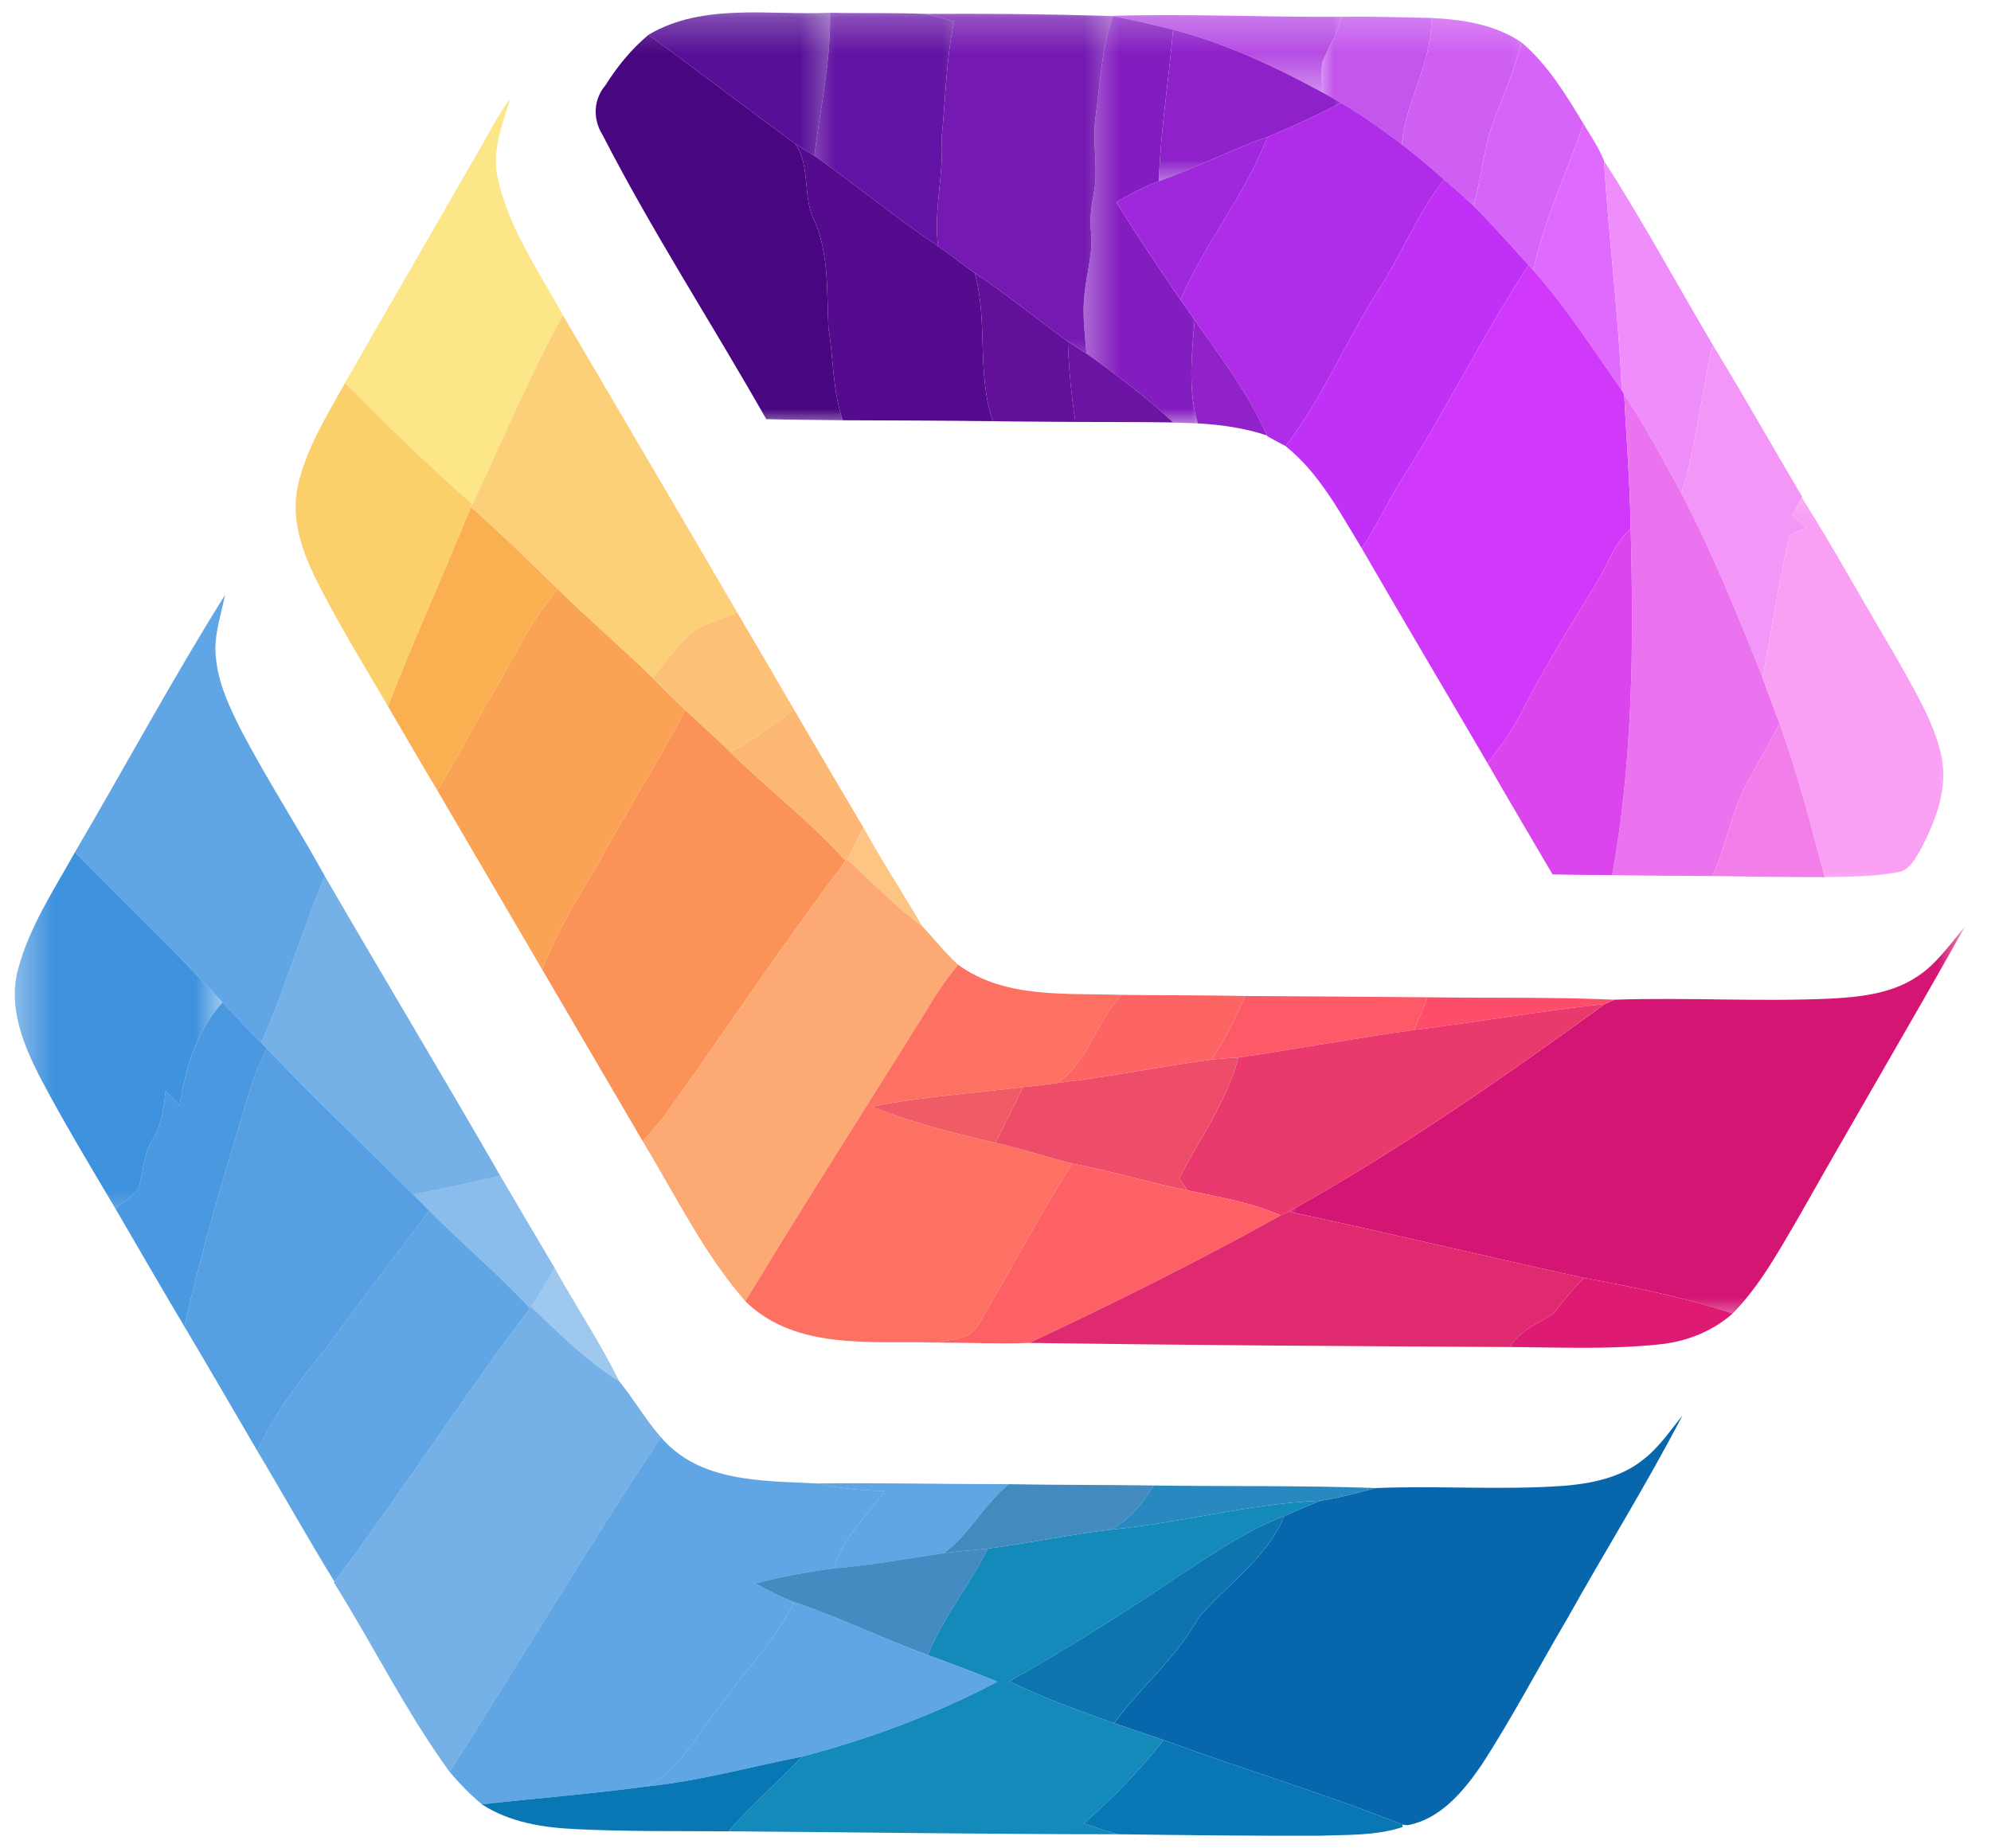
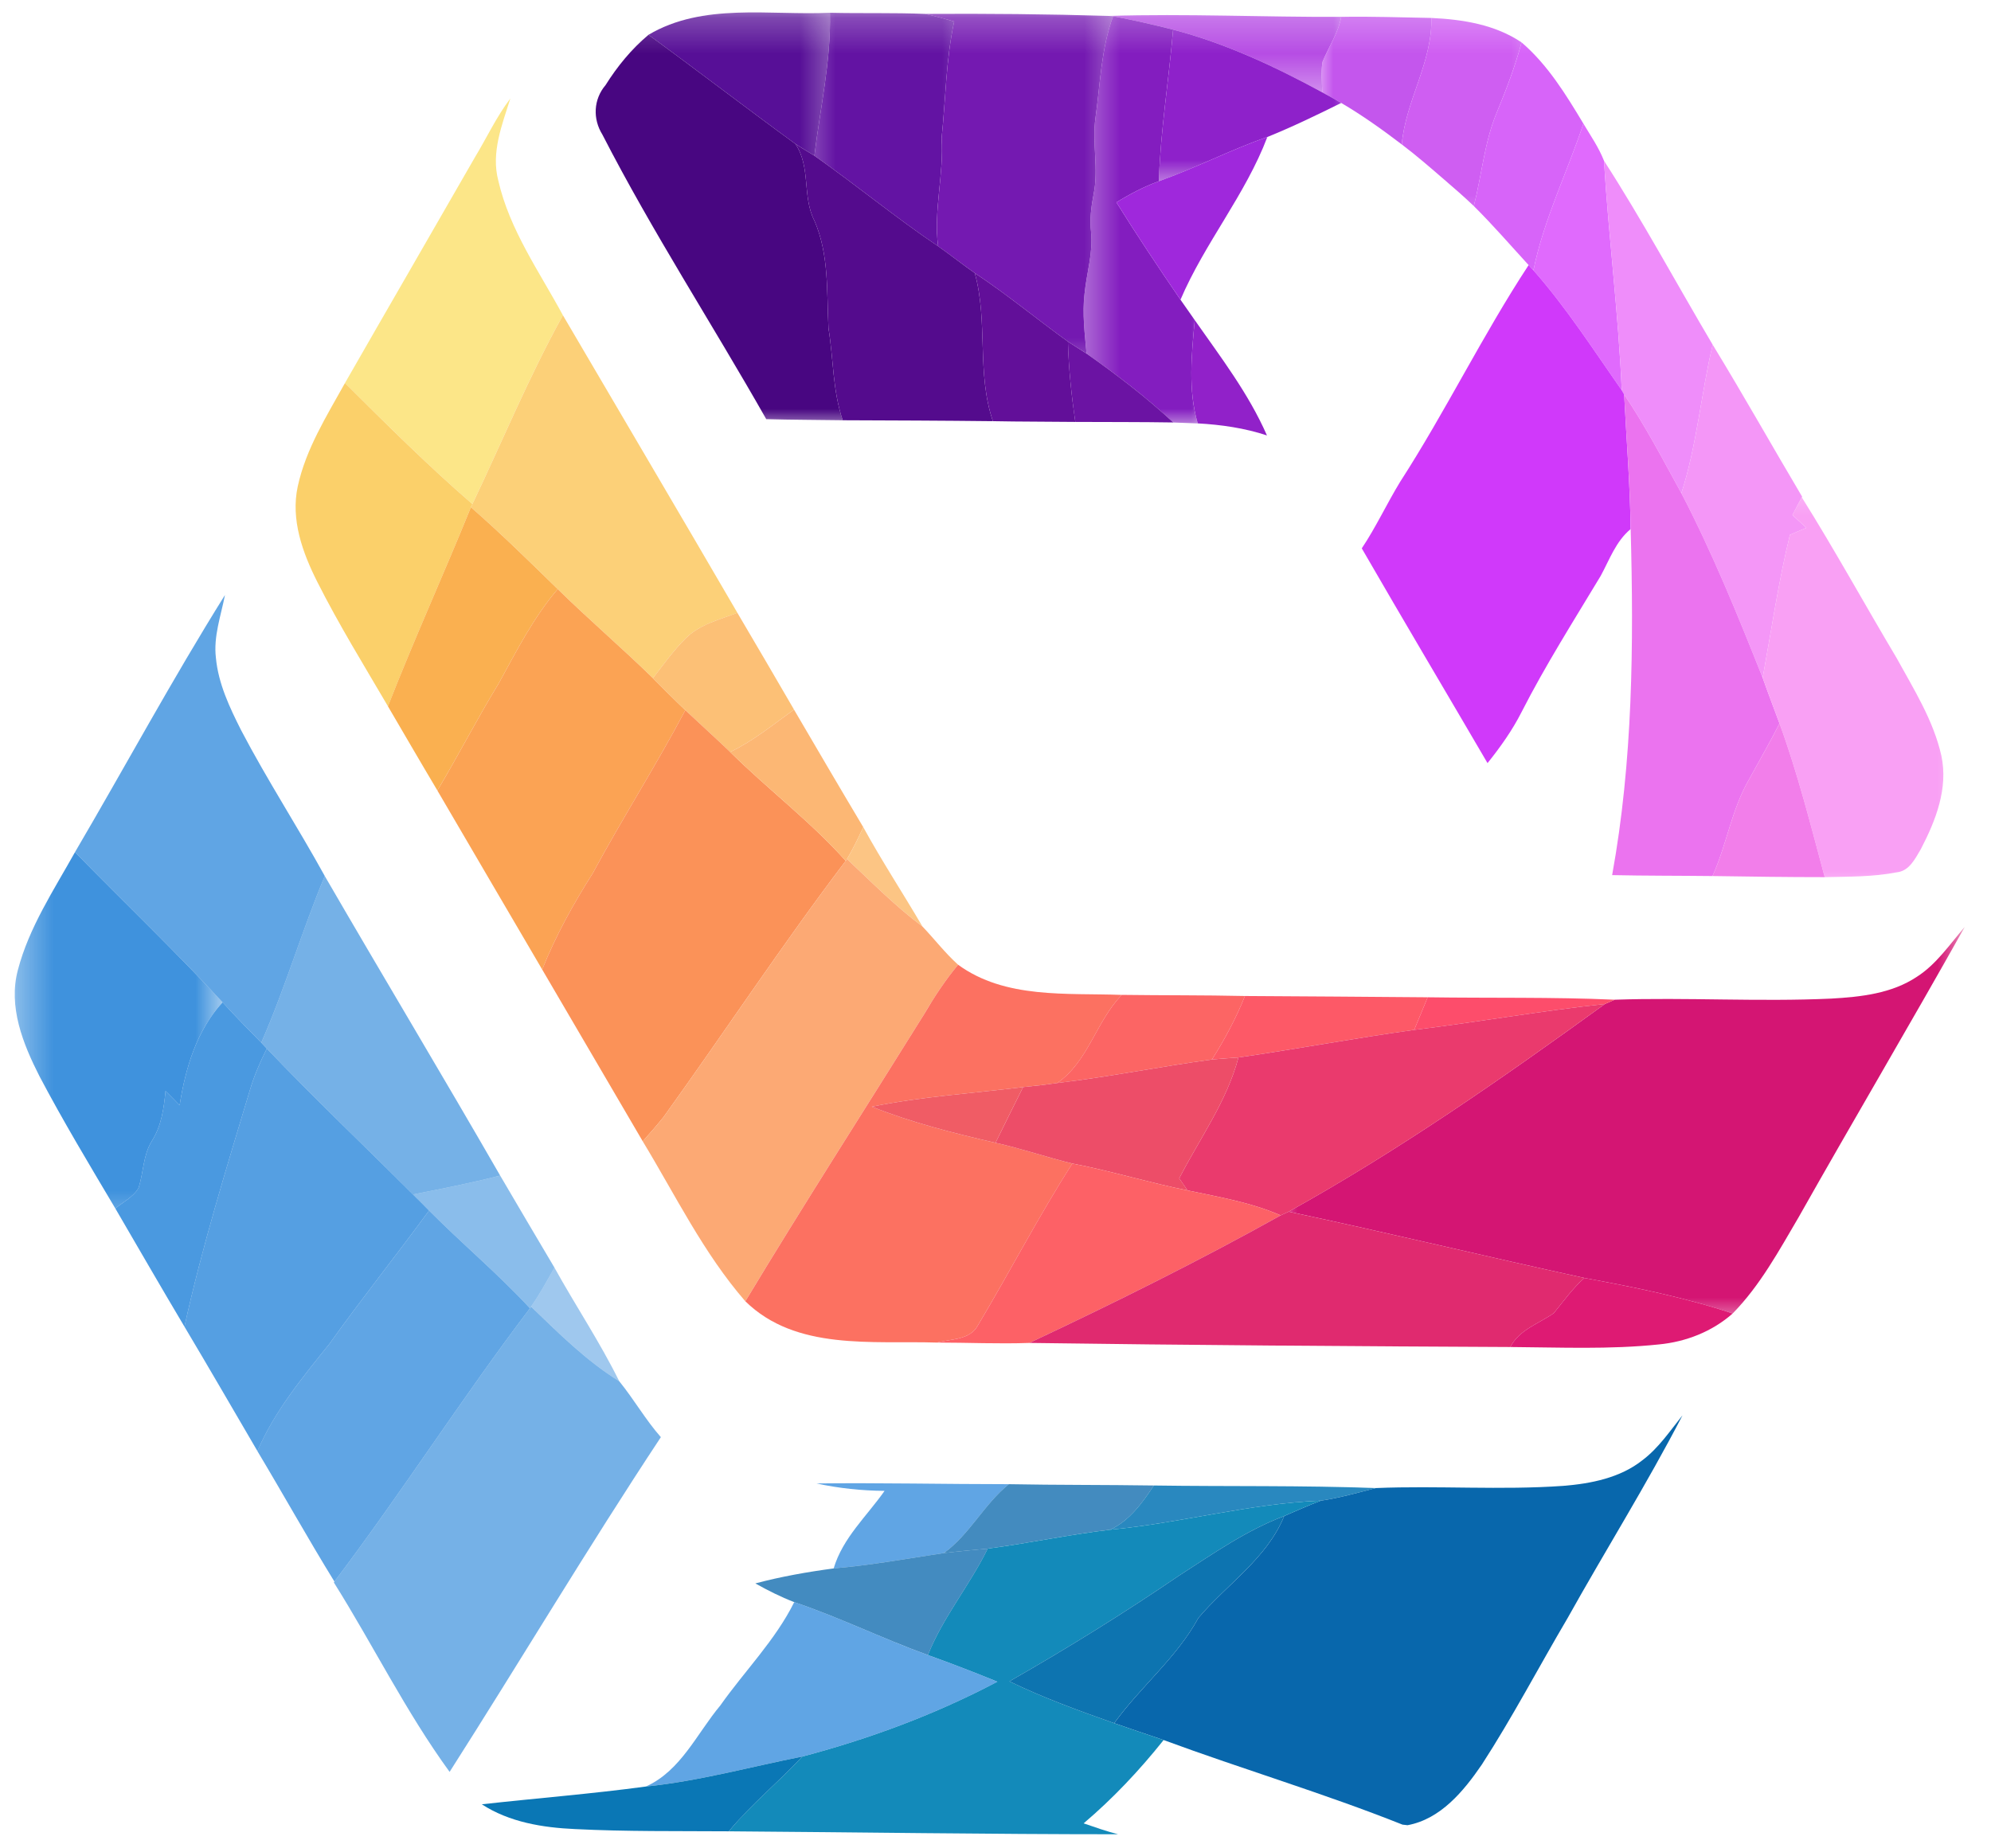
<svg xmlns="http://www.w3.org/2000/svg" width="56" height="52" viewBox="0 0 56 52" fill="none">
  <mask id="mask0_41_1083" style="mask-type:luminance" maskUnits="userSpaceOnUse" x="17" y="0" width="7" height="6">
    <path d="M17 0.234H23.667V5.333H17V0.234Z" fill="white" />
  </mask>
  <g mask="url(#mask0_41_1083)">
    <path d="M18.24 0.979C19.776 0.068 21.646 0.438 23.344 0.359C23.375 1.714 23.068 3.042 22.906 4.38C22.724 4.271 22.547 4.161 22.37 4.047C20.984 3.036 19.625 1.99 18.24 0.979Z" fill="#570F97" />
  </g>
  <mask id="mask1_41_1083" style="mask-type:luminance" maskUnits="userSpaceOnUse" x="22" y="0" width="6" height="8">
    <path d="M22.333 0.234H27.667V8H22.333V0.234Z" fill="white" />
  </mask>
  <g mask="url(#mask1_41_1083)">
    <path d="M23.344 0.359C24.239 0.38 25.13 0.354 26.021 0.391C26.297 0.453 26.568 0.526 26.838 0.604C26.604 1.682 26.599 2.792 26.484 3.885C26.552 4.906 26.255 5.906 26.385 6.927C25.193 6.125 24.083 5.203 22.906 4.38C23.068 3.042 23.375 1.714 23.344 0.359Z" fill="#6313A3" />
  </g>
  <mask id="mask2_41_1083" style="mask-type:luminance" maskUnits="userSpaceOnUse" x="25" y="0" width="7" height="11">
    <path d="M25 0.234H31.667V10.667H25V0.234Z" fill="white" />
  </mask>
  <g mask="url(#mask2_41_1083)">
    <path d="M26.021 0.391C27.745 0.38 29.469 0.396 31.193 0.448L31.307 0.458C30.969 1.375 30.948 2.359 30.812 3.318C30.713 4.026 30.906 4.75 30.76 5.464C30.693 5.812 30.646 6.172 30.688 6.526C30.75 7.109 30.562 7.682 30.505 8.26C30.438 8.818 30.51 9.385 30.562 9.948C30.385 9.833 30.208 9.724 30.036 9.609C29.156 8.974 28.323 8.281 27.417 7.682C27.068 7.437 26.734 7.172 26.385 6.927C26.255 5.906 26.552 4.906 26.484 3.885C26.599 2.792 26.604 1.682 26.838 0.604C26.568 0.526 26.297 0.453 26.021 0.391Z" fill="#7419B1" />
  </g>
  <mask id="mask3_41_1083" style="mask-type:luminance" maskUnits="userSpaceOnUse" x="30" y="0" width="9" height="3">
    <path d="M30.333 0.234H38.333V2.667H30.333V0.234Z" fill="white" />
  </mask>
  <g mask="url(#mask3_41_1083)">
    <path d="M31.193 0.448C33.37 0.38 35.547 0.484 37.724 0.474C37.641 0.932 37.37 1.318 37.198 1.74C37.151 2.021 37.182 2.313 37.193 2.599C35.859 1.87 34.474 1.219 32.995 0.833C32.437 0.693 31.875 0.563 31.307 0.458L31.193 0.448Z" fill="#B64CE4" />
  </g>
  <mask id="mask4_41_1083" style="mask-type:luminance" maskUnits="userSpaceOnUse" x="30" y="0" width="5" height="12">
    <path d="M30.333 0.234H34.333V12H30.333V0.234Z" fill="white" />
  </mask>
  <g mask="url(#mask4_41_1083)">
    <path d="M31.307 0.458C31.875 0.563 32.437 0.693 32.995 0.833C32.875 2.255 32.641 3.667 32.594 5.099C32.177 5.25 31.781 5.458 31.401 5.693C31.979 6.62 32.583 7.526 33.203 8.432C33.333 8.62 33.469 8.813 33.604 9.005C33.516 9.969 33.411 10.969 33.687 11.912C33.453 11.901 33.224 11.896 33 11.886C32.239 11.172 31.411 10.542 30.562 9.948C30.51 9.385 30.437 8.818 30.505 8.26C30.562 7.682 30.75 7.109 30.687 6.526C30.646 6.172 30.693 5.813 30.76 5.464C30.906 4.75 30.713 4.026 30.812 3.318C30.948 2.359 30.969 1.375 31.307 0.458Z" fill="#831DBF" />
  </g>
  <mask id="mask5_41_1083" style="mask-type:luminance" maskUnits="userSpaceOnUse" x="37" y="0" width="4" height="6">
    <path d="M37 0.234H41V5.333H37V0.234Z" fill="white" />
  </mask>
  <g mask="url(#mask5_41_1083)">
    <path d="M37.724 0.474C38.568 0.458 39.417 0.49 40.26 0.505C40.286 1.766 39.536 2.828 39.427 4.063C38.88 3.646 38.318 3.245 37.724 2.896C37.547 2.792 37.37 2.693 37.193 2.599C37.182 2.313 37.151 2.021 37.198 1.74C37.37 1.318 37.641 0.932 37.724 0.474Z" fill="#C456ED" />
  </g>
  <mask id="mask6_41_1083" style="mask-type:luminance" maskUnits="userSpaceOnUse" x="38" y="0" width="6" height="7">
    <path d="M38.333 0.234H43.667V6.667H38.333V0.234Z" fill="white" />
  </mask>
  <g mask="url(#mask6_41_1083)">
    <path d="M40.26 0.505C41.141 0.547 42.047 0.688 42.797 1.193C42.614 1.87 42.364 2.526 42.094 3.177C41.75 4.01 41.677 4.922 41.453 5.797C41.182 5.537 40.901 5.292 40.62 5.052C40.229 4.714 39.839 4.375 39.427 4.063C39.536 2.828 40.286 1.766 40.26 0.505Z" fill="#CF5EF2" />
  </g>
  <mask id="mask7_41_1083" style="mask-type:luminance" maskUnits="userSpaceOnUse" x="31" y="0" width="8" height="6">
    <path d="M31.667 0.234H38.333V5.333H31.667V0.234Z" fill="white" />
  </mask>
  <g mask="url(#mask7_41_1083)">
    <path d="M32.995 0.833C34.474 1.219 35.859 1.87 37.193 2.599C37.37 2.693 37.547 2.792 37.724 2.896C37.042 3.234 36.354 3.568 35.646 3.854C34.609 4.214 33.63 4.724 32.594 5.099C32.641 3.667 32.875 2.255 32.995 0.833Z" fill="#8E21CA" />
  </g>
  <mask id="mask8_41_1083" style="mask-type:luminance" maskUnits="userSpaceOnUse" x="15" y="0" width="10" height="12">
    <path d="M15.667 0.234H25V12H15.667V0.234Z" fill="white" />
  </mask>
  <g mask="url(#mask8_41_1083)">
    <path d="M17.031 2.396C17.365 1.865 17.761 1.38 18.24 0.979C19.625 1.99 20.984 3.036 22.37 4.047C22.813 4.703 22.557 5.526 22.906 6.208C23.323 7.161 23.25 8.219 23.302 9.234C23.443 10.099 23.417 10.99 23.703 11.823C22.984 11.812 22.266 11.812 21.552 11.792C20.031 9.109 18.349 6.526 16.943 3.786C16.667 3.344 16.693 2.792 17.031 2.396Z" fill="#480681" />
  </g>
  <mask id="mask9_41_1083" style="mask-type:luminance" maskUnits="userSpaceOnUse" x="41" y="0" width="4" height="8">
    <path d="M41 0.234H45V8H41V0.234Z" fill="white" />
  </mask>
  <g mask="url(#mask9_41_1083)">
    <path d="M42.797 1.193C43.531 1.823 44.042 2.656 44.536 3.479C44.078 4.854 43.422 6.172 43.13 7.604L42.995 7.458C42.484 6.901 41.99 6.328 41.453 5.797C41.677 4.922 41.75 4.01 42.094 3.177C42.365 2.526 42.615 1.87 42.797 1.193Z" fill="#D764F9" />
  </g>
  <path d="M13.354 4.432C13.688 3.88 13.963 3.286 14.354 2.771C14.12 3.516 13.807 4.292 14.016 5.083C14.333 6.469 15.172 7.646 15.833 8.87C14.88 10.588 14.13 12.411 13.287 14.182C12.037 13.099 10.87 11.937 9.703 10.776C10.917 8.656 12.141 6.547 13.354 4.432Z" fill="#FCE688" />
-   <path d="M37.724 2.896C38.318 3.245 38.88 3.646 39.427 4.062C39.839 4.375 40.229 4.713 40.62 5.052C39.875 5.989 39.443 7.125 38.792 8.125C37.865 9.568 37.208 11.182 36.161 12.552C35.99 12.458 35.818 12.37 35.651 12.276L35.635 12.25C35.12 11.073 34.333 10.047 33.604 9.005C33.469 8.812 33.333 8.62 33.203 8.432C33.885 6.833 35.031 5.479 35.646 3.854C36.354 3.568 37.042 3.234 37.724 2.896Z" fill="#AF2CE9" />
  <path d="M44.536 3.479C44.739 3.818 44.969 4.151 45.114 4.521C45.245 6.677 45.521 8.818 45.614 10.979C44.812 9.833 44.057 8.656 43.13 7.604C43.422 6.172 44.078 4.854 44.536 3.479Z" fill="#E06AFD" />
  <path d="M32.594 5.099C33.63 4.724 34.609 4.214 35.646 3.854C35.031 5.479 33.886 6.833 33.203 8.432C32.583 7.526 31.979 6.62 31.401 5.693C31.781 5.458 32.177 5.25 32.594 5.099Z" fill="#9F28DC" />
  <path d="M22.37 4.047C22.547 4.161 22.724 4.271 22.906 4.38C24.083 5.203 25.193 6.125 26.386 6.927C26.735 7.172 27.068 7.438 27.417 7.682C27.797 9.052 27.464 10.5 27.927 11.849C26.516 11.833 25.11 11.828 23.703 11.823C23.417 10.99 23.443 10.099 23.302 9.234C23.25 8.219 23.323 7.161 22.906 6.208C22.557 5.526 22.813 4.703 22.37 4.047Z" fill="#540B8D" />
  <path d="M45.114 4.521C46.198 6.203 47.151 7.974 48.172 9.698C47.844 11.078 47.729 12.515 47.292 13.875C46.776 12.937 46.281 11.984 45.682 11.099L45.614 10.979C45.521 8.818 45.245 6.677 45.114 4.521Z" fill="#EF8DFA" />
-   <path d="M40.62 5.052C40.901 5.292 41.182 5.536 41.453 5.797C41.989 6.328 42.484 6.901 42.995 7.458C41.698 9.432 40.661 11.573 39.38 13.557C39.005 14.172 38.703 14.828 38.302 15.427C37.682 14.411 37.109 13.312 36.161 12.552C37.208 11.182 37.864 9.568 38.792 8.125C39.443 7.125 39.875 5.989 40.62 5.052Z" fill="#C030F7" />
  <path d="M39.38 13.557C40.661 11.573 41.698 9.432 42.995 7.458L43.13 7.604C44.057 8.656 44.812 9.833 45.614 10.979L45.682 11.099C45.745 12.364 45.849 13.625 45.864 14.885C45.448 15.229 45.271 15.745 45.021 16.203C44.26 17.469 43.469 18.713 42.797 20.031C42.536 20.547 42.198 21.021 41.839 21.469C40.661 19.453 39.469 17.448 38.302 15.427C38.703 14.828 39.005 14.172 39.38 13.557Z" fill="#D039FA" />
  <path d="M27.417 7.682C28.323 8.281 29.156 8.974 30.037 9.609C30.057 10.37 30.136 11.12 30.245 11.87C29.474 11.86 28.698 11.865 27.927 11.849C27.464 10.5 27.797 9.052 27.417 7.682Z" fill="#620F99" />
  <path d="M13.287 14.182C14.13 12.412 14.88 10.589 15.833 8.87C17.469 11.662 19.115 14.448 20.74 17.24C20.24 17.432 19.688 17.563 19.292 17.953C18.943 18.297 18.662 18.698 18.365 19.078C17.49 18.224 16.557 17.427 15.688 16.573C14.886 15.792 14.089 15.005 13.245 14.271L13.287 14.182Z" fill="#FCD078" />
  <path d="M33.604 9.005C34.333 10.047 35.12 11.073 35.635 12.25C35.005 12.042 34.349 11.948 33.688 11.911C33.411 10.969 33.516 9.969 33.604 9.005Z" fill="#9121C9" />
  <path d="M30.036 9.609C30.208 9.724 30.385 9.833 30.562 9.948C31.411 10.542 32.239 11.172 33 11.885C32.083 11.87 31.161 11.875 30.245 11.87C30.135 11.12 30.057 10.37 30.036 9.609Z" fill="#6B13A3" />
  <path d="M48.172 9.698C49.031 11.104 49.844 12.552 50.688 13.974L50.677 13.99C50.589 14.156 50.5 14.323 50.417 14.49C50.547 14.61 50.672 14.729 50.807 14.849C50.651 14.917 50.495 14.979 50.344 15.047C50.021 16.375 49.823 17.729 49.578 19.068C48.88 17.313 48.167 15.557 47.292 13.875C47.729 12.516 47.844 11.078 48.172 9.698Z" fill="#F496F7" />
  <path d="M8.375 13.682C8.604 12.63 9.188 11.703 9.703 10.776C10.87 11.938 12.037 13.099 13.287 14.182L13.245 14.271C12.485 16.146 11.646 17.99 10.912 19.87C10.235 18.714 9.531 17.573 8.927 16.375C8.511 15.552 8.172 14.62 8.375 13.682Z" fill="#FBD06A" />
  <path d="M45.682 11.099C46.281 11.984 46.776 12.937 47.292 13.875C48.167 15.557 48.88 17.312 49.578 19.068C49.729 19.5 49.896 19.927 50.052 20.354C49.781 20.885 49.484 21.401 49.198 21.922C48.703 22.771 48.568 23.76 48.167 24.646C47.224 24.635 46.281 24.64 45.344 24.62C45.927 21.411 45.953 18.135 45.865 14.885C45.849 13.625 45.745 12.364 45.682 11.099Z" fill="#EB73EF" />
  <mask id="mask10_41_1083" style="mask-type:luminance" maskUnits="userSpaceOnUse" x="49" y="13" width="7" height="13">
    <path d="M49 13.333H55.354V25.333H49V13.333Z" fill="white" />
  </mask>
  <g mask="url(#mask10_41_1083)">
    <path d="M50.417 14.489C50.5 14.323 50.589 14.156 50.677 13.989C51.604 15.469 52.448 17.005 53.344 18.51C53.828 19.39 54.38 20.265 54.604 21.26C54.802 22.182 54.443 23.088 54.026 23.89C53.865 24.161 53.698 24.51 53.344 24.542C52.677 24.672 51.995 24.661 51.323 24.677C50.932 23.224 50.568 21.765 50.052 20.354C49.896 19.927 49.729 19.5 49.578 19.068C49.823 17.729 50.021 16.375 50.344 15.047C50.495 14.979 50.651 14.917 50.807 14.849C50.672 14.729 50.547 14.609 50.417 14.489Z" fill="#F9A0F4" />
  </g>
  <path d="M13.245 14.271C14.088 15.005 14.885 15.792 15.687 16.573C15.005 17.37 14.531 18.307 14.031 19.219C13.427 20.208 12.896 21.245 12.302 22.239C11.833 21.453 11.375 20.661 10.911 19.87C11.646 17.989 12.484 16.146 13.245 14.271Z" fill="#FAB050" />
-   <path d="M45.021 16.203C45.271 15.745 45.448 15.229 45.865 14.886C45.953 18.136 45.927 21.412 45.344 24.62C44.781 24.615 44.224 24.615 43.667 24.599C43.057 23.557 42.438 22.516 41.839 21.469C42.198 21.021 42.536 20.547 42.797 20.031C43.469 18.714 44.261 17.469 45.021 16.203Z" fill="#DB45EE" />
  <path d="M14.031 19.219C14.531 18.307 15.005 17.37 15.687 16.573C16.557 17.427 17.489 18.224 18.364 19.078C18.667 19.38 18.969 19.688 19.276 19.979C18.453 21.537 17.505 23.021 16.672 24.568C16.125 25.432 15.63 26.323 15.25 27.276C14.265 25.594 13.281 23.917 12.302 22.24C12.896 21.245 13.427 20.208 14.031 19.219Z" fill="#FBA354" />
  <path d="M2.109 23.974C3.521 21.568 4.849 19.104 6.328 16.739C6.214 17.323 6 17.906 6.073 18.51C6.141 19.234 6.458 19.901 6.781 20.542C7.51 21.937 8.375 23.265 9.135 24.646C8.49 26.187 8.021 27.802 7.349 29.333C6.984 28.958 6.615 28.588 6.26 28.198C4.917 26.75 3.49 25.385 2.109 23.974Z" fill="#2B87DA" fill-opacity="0.75" />
  <path d="M19.292 17.953C19.687 17.562 20.239 17.432 20.739 17.239C21.271 18.146 21.807 19.052 22.333 19.963C21.75 20.38 21.193 20.844 20.536 21.156C20.125 20.76 19.698 20.375 19.276 19.979C18.969 19.687 18.667 19.38 18.364 19.078C18.661 18.698 18.943 18.297 19.292 17.953Z" fill="#FCC076" />
  <path d="M19.276 19.979C19.698 20.375 20.125 20.761 20.537 21.156C21.594 22.203 22.792 23.104 23.787 24.219C22.005 26.568 20.38 29.037 18.662 31.427C18.474 31.662 18.276 31.886 18.078 32.109C17.135 30.495 16.193 28.886 15.25 27.276C15.63 26.323 16.125 25.432 16.672 24.568C17.505 23.021 18.453 21.537 19.276 19.979Z" fill="#FB9258" />
  <path d="M20.536 21.156C21.193 20.844 21.75 20.38 22.333 19.964C22.979 21.068 23.625 22.172 24.281 23.271C24.14 23.573 23.995 23.88 23.823 24.167L23.786 24.219C22.792 23.104 21.594 22.203 20.536 21.156Z" fill="#FCB774" />
  <path d="M50.052 20.354C50.568 21.766 50.932 23.224 51.323 24.677C50.271 24.677 49.219 24.662 48.167 24.646C48.568 23.761 48.703 22.771 49.198 21.922C49.484 21.401 49.781 20.886 50.052 20.354Z" fill="#F27EEA" />
  <path d="M24.281 23.271C24.802 24.224 25.396 25.125 25.943 26.062C25.182 25.495 24.516 24.818 23.823 24.167C23.995 23.88 24.141 23.573 24.281 23.271Z" fill="#FCC584" />
  <mask id="mask11_41_1083" style="mask-type:luminance" maskUnits="userSpaceOnUse" x="0" y="22" width="7" height="13">
    <path d="M0.354 22.667H6.333V34.667H0.354V22.667Z" fill="white" />
  </mask>
  <g mask="url(#mask11_41_1083)">
    <path d="M0.505 27.281C0.818 26.089 1.51 25.047 2.109 23.974C3.49 25.386 4.917 26.75 6.26 28.198C5.526 28.995 5.219 30.047 5.052 31.094C4.922 30.958 4.787 30.823 4.656 30.693C4.609 31.177 4.542 31.677 4.271 32.099C4.026 32.495 4.037 32.974 3.901 33.412C3.755 33.677 3.464 33.813 3.245 34C2.516 32.771 1.776 31.542 1.109 30.276C0.646 29.365 0.224 28.318 0.505 27.281Z" fill="#2B87DA" fill-opacity="0.9" />
  </g>
  <path d="M23.787 24.219L23.823 24.167C24.516 24.818 25.182 25.495 25.943 26.063C26.281 26.417 26.583 26.813 26.948 27.141C26.588 27.573 26.276 28.047 25.99 28.537C24.312 31.229 22.599 33.896 20.963 36.609C19.787 35.255 19 33.63 18.078 32.109C18.276 31.886 18.474 31.662 18.662 31.427C20.38 29.037 22.005 26.568 23.787 24.219Z" fill="#FCA974" />
  <path d="M7.349 29.333C8.021 27.802 8.489 26.187 9.135 24.646C10.765 27.458 12.443 30.25 14.068 33.073C13.255 33.281 12.437 33.443 11.614 33.604C10.245 32.234 8.838 30.901 7.505 29.5C7.453 29.443 7.401 29.385 7.349 29.333Z" fill="#2B87DA" fill-opacity="0.65" />
  <mask id="mask12_41_1083" style="mask-type:luminance" maskUnits="userSpaceOnUse" x="35" y="25" width="21" height="13">
    <path d="M35.667 25.333H55.354V37.333H35.667V25.333Z" fill="white" />
  </mask>
  <g mask="url(#mask12_41_1083)">
    <path d="M53.917 27.479C54.469 27.125 54.839 26.568 55.261 26.078C53.724 28.818 52.13 31.515 50.589 34.245C50.036 35.187 49.505 36.166 48.734 36.953C47.375 36.495 45.969 36.213 44.563 35.953C41.786 35.349 39.021 34.677 36.245 34.088C39.349 32.364 42.266 30.328 45.141 28.245C45.214 28.213 45.349 28.156 45.417 28.125C47.448 28.057 49.479 28.187 51.505 28.094C52.333 28.047 53.208 27.953 53.917 27.479Z" fill="#D41573" />
  </g>
  <path d="M25.99 28.537C26.276 28.047 26.589 27.573 26.948 27.141C28.276 28.109 30.005 27.932 31.552 27.99C30.828 28.734 30.61 29.87 29.735 30.469C29.412 30.516 29.094 30.552 28.776 30.583C27.354 30.76 25.922 30.849 24.521 31.135C25.646 31.583 26.823 31.88 28 32.151C28.729 32.312 29.438 32.557 30.162 32.734C29.214 34.214 28.406 35.776 27.505 37.286C27.287 37.703 26.745 37.667 26.349 37.771C24.531 37.714 22.386 38.005 20.964 36.609C22.599 33.896 24.313 31.229 25.99 28.537Z" fill="#FC7161" />
  <path d="M31.552 27.989C32.708 28.005 33.865 27.995 35.016 28.021C34.766 28.646 34.448 29.239 34.089 29.807C32.635 30.005 31.193 30.297 29.734 30.469C30.609 29.87 30.828 28.734 31.552 27.989Z" fill="#FC6564" />
  <path d="M35.016 28.021C36.729 28.031 38.443 28.042 40.156 28.057C40.031 28.359 39.901 28.667 39.776 28.974C38.125 29.203 36.484 29.51 34.833 29.75C34.583 29.765 34.339 29.786 34.089 29.807C34.448 29.239 34.766 28.646 35.016 28.021Z" fill="#FD5967" />
  <path d="M40.156 28.057C41.911 28.083 43.667 28.047 45.417 28.125C45.349 28.156 45.214 28.214 45.141 28.245C43.344 28.438 41.568 28.755 39.776 28.974C39.901 28.667 40.031 28.36 40.156 28.057Z" fill="#FD4D6B" />
  <path d="M5.052 31.094C5.219 30.047 5.526 28.995 6.261 28.198C6.615 28.589 6.984 28.958 7.349 29.333C7.401 29.386 7.453 29.443 7.505 29.5C7.318 29.875 7.146 30.266 7.026 30.677C6.365 32.875 5.682 35.078 5.188 37.323C4.531 36.219 3.891 35.109 3.245 34C3.464 33.813 3.755 33.677 3.901 33.411C4.037 32.974 4.026 32.495 4.271 32.099C4.542 31.677 4.609 31.177 4.656 30.693C4.787 30.823 4.922 30.958 5.052 31.094Z" fill="#2B87DA" fill-opacity="0.85" />
  <path d="M39.776 28.974C41.568 28.755 43.344 28.438 45.141 28.245C42.266 30.328 39.349 32.365 36.245 34.089C36.188 34.115 36.078 34.167 36.021 34.193C35.188 33.828 34.286 33.677 33.401 33.49C33.323 33.375 33.245 33.261 33.167 33.151C33.745 32.026 34.505 30.99 34.833 29.75C36.484 29.511 38.125 29.203 39.776 28.974Z" fill="#EA3A6D" />
  <path d="M7.026 30.677C7.146 30.266 7.318 29.875 7.505 29.5C8.839 30.901 10.245 32.234 11.615 33.604C11.766 33.75 11.917 33.906 12.068 34.057C11.146 35.318 10.172 36.536 9.266 37.807C8.51 38.75 7.724 39.698 7.24 40.823C6.557 39.656 5.88 38.484 5.188 37.323C5.682 35.078 6.365 32.875 7.026 30.677Z" fill="#2B87DA" fill-opacity="0.8" />
  <path d="M29.734 30.469C31.193 30.297 32.635 30.005 34.089 29.807C34.339 29.787 34.583 29.766 34.833 29.75C34.505 30.99 33.745 32.026 33.167 33.151C33.245 33.26 33.323 33.375 33.401 33.49C32.312 33.271 31.25 32.943 30.162 32.734C29.438 32.557 28.729 32.312 28 32.151C28.255 31.63 28.516 31.104 28.776 30.583C29.094 30.552 29.412 30.516 29.734 30.469Z" fill="#ED4D68" />
  <path d="M24.521 31.135C25.922 30.849 27.354 30.76 28.776 30.583C28.515 31.104 28.255 31.63 28 32.151C26.823 31.88 25.646 31.583 24.521 31.135Z" fill="#F05C65" />
  <path d="M30.161 32.734C31.25 32.943 32.312 33.271 33.401 33.49C34.286 33.677 35.187 33.828 36.021 34.193C33.714 35.479 31.344 36.656 28.953 37.781C28.088 37.812 27.219 37.771 26.349 37.771C26.745 37.667 27.286 37.703 27.505 37.286C28.406 35.776 29.213 34.214 30.161 32.734Z" fill="#FD6166" />
  <path d="M11.614 33.604C12.437 33.443 13.255 33.281 14.068 33.073C14.573 33.938 15.083 34.797 15.594 35.661C15.385 36.036 15.182 36.406 14.937 36.761L14.906 36.807C14.01 35.839 12.995 34.99 12.068 34.057C11.917 33.906 11.765 33.75 11.614 33.604Z" fill="#2B87DA" fill-opacity="0.55" />
  <path d="M12.068 34.057C12.995 34.99 14.01 35.839 14.906 36.807C13 39.318 11.307 41.979 9.406 44.495C8.661 43.286 7.969 42.042 7.239 40.823C7.724 39.698 8.51 38.75 9.266 37.807C10.172 36.536 11.146 35.318 12.068 34.057Z" fill="#2B87DA" fill-opacity="0.75" />
  <path d="M36.021 34.193C36.078 34.167 36.188 34.115 36.245 34.089C39.021 34.677 41.786 35.349 44.562 35.953C44.234 36.245 43.979 36.604 43.703 36.943C43.281 37.24 42.74 37.401 42.479 37.896C37.974 37.875 33.464 37.844 28.953 37.781C31.344 36.656 33.714 35.479 36.021 34.193Z" fill="#E02A6F" />
  <path d="M15.594 35.661C16.188 36.734 16.875 37.76 17.417 38.859C16.49 38.286 15.719 37.51 14.938 36.76C15.182 36.406 15.385 36.036 15.594 35.661Z" fill="#2B87DA" fill-opacity="0.45" />
  <path d="M44.563 35.953C45.969 36.214 47.375 36.495 48.734 36.953C48.156 37.464 47.417 37.75 46.661 37.823C45.271 37.969 43.87 37.906 42.479 37.896C42.74 37.401 43.281 37.24 43.703 36.943C43.979 36.604 44.234 36.245 44.563 35.953Z" fill="#DE1A73" />
  <path d="M14.906 36.807L14.938 36.761C15.719 37.511 16.49 38.286 17.417 38.859C17.833 39.37 18.156 39.943 18.588 40.432C16.542 43.526 14.641 46.719 12.646 49.849C11.417 48.161 10.495 46.281 9.391 44.521L9.406 44.495C11.307 41.979 13 39.318 14.906 36.807Z" fill="#2B87DA" fill-opacity="0.65" />
  <path d="M47.323 39.818C46.318 41.76 45.156 43.614 44.089 45.526C43.281 46.896 42.542 48.312 41.677 49.646C41.167 50.391 40.521 51.177 39.589 51.349L39.448 51.333C37.24 50.453 34.958 49.776 32.729 48.953C32.266 48.797 31.802 48.641 31.339 48.479C32.078 47.453 33.094 46.641 33.708 45.516C34.511 44.568 35.636 43.844 36.12 42.651C36.464 42.505 36.802 42.349 37.151 42.219C37.677 42.141 38.188 41.995 38.698 41.864C40.453 41.792 42.219 41.927 43.974 41.802C44.75 41.739 45.568 41.578 46.193 41.083C46.651 40.739 46.969 40.26 47.323 39.818Z" fill="#0867AC" />
-   <path d="M12.646 49.849C14.64 46.719 16.542 43.526 18.588 40.432C19.667 41.708 21.448 41.656 22.963 41.734C23.588 41.87 24.234 41.938 24.88 41.943C24.38 42.656 23.703 43.266 23.448 44.125C22.708 44.224 21.969 44.354 21.245 44.547C21.599 44.745 21.958 44.927 22.338 45.073C21.807 46.146 20.948 47.005 20.26 47.979C19.599 48.771 19.151 49.818 18.167 50.261C16.63 50.469 15.088 50.589 13.552 50.761C13.224 50.484 12.922 50.177 12.646 49.849Z" fill="#2B87DA" fill-opacity="0.75" />
  <path d="M22.964 41.734C24.766 41.714 26.573 41.755 28.375 41.755C27.677 42.318 27.276 43.167 26.547 43.693C25.516 43.849 24.485 44.036 23.448 44.125C23.703 43.266 24.38 42.656 24.88 41.943C24.235 41.938 23.589 41.87 22.964 41.734Z" fill="#2B87DA" fill-opacity="0.75" />
  <path d="M28.375 41.755C29.734 41.781 31.094 41.771 32.453 41.792C32.13 42.281 31.771 42.781 31.224 43.036C30.073 43.172 28.932 43.417 27.781 43.568C27.37 43.609 26.958 43.641 26.547 43.693C27.276 43.167 27.677 42.318 28.375 41.755Z" fill="#0867AB" fill-opacity="0.76" />
  <path d="M32.453 41.792C34.536 41.823 36.614 41.786 38.698 41.865C38.187 41.995 37.677 42.141 37.151 42.219C35.151 42.297 33.214 42.849 31.224 43.036C31.771 42.781 32.13 42.281 32.453 41.792Z" fill="#0A77B5" fill-opacity="0.87" />
  <path d="M31.224 43.036C33.214 42.849 35.151 42.297 37.151 42.219C36.802 42.349 36.464 42.505 36.12 42.651C35.057 43.052 34.125 43.708 33.177 44.318C31.625 45.375 30.026 46.37 28.391 47.302C29.344 47.766 30.338 48.125 31.338 48.479C31.802 48.641 32.266 48.797 32.729 48.953C32.052 49.802 31.307 50.594 30.479 51.297C30.797 51.406 31.12 51.521 31.448 51.604C27.797 51.604 24.151 51.547 20.5 51.521C21.125 50.76 21.896 50.141 22.568 49.417C24.463 48.917 26.318 48.229 28.052 47.312C27.406 47.047 26.755 46.797 26.099 46.562C26.526 45.49 27.276 44.599 27.781 43.568C28.932 43.417 30.073 43.172 31.224 43.036Z" fill="#138ABA" />
  <path d="M33.177 44.318C34.125 43.708 35.057 43.052 36.12 42.651C35.635 43.844 34.51 44.568 33.708 45.516C33.094 46.641 32.078 47.453 31.338 48.479C30.338 48.125 29.344 47.766 28.391 47.302C30.026 46.37 31.625 45.375 33.177 44.318Z" fill="#0D74B0" />
  <path d="M26.547 43.693C26.958 43.641 27.37 43.609 27.781 43.568C27.276 44.599 26.526 45.489 26.099 46.562C24.833 46.104 23.62 45.505 22.339 45.073C21.958 44.927 21.599 44.745 21.245 44.547C21.969 44.354 22.708 44.224 23.448 44.125C24.485 44.036 25.516 43.849 26.547 43.693Z" fill="#0867AC" fill-opacity="0.76" />
  <path d="M22.339 45.073C23.62 45.505 24.833 46.104 26.099 46.563C26.755 46.797 27.406 47.047 28.052 47.313C26.318 48.229 24.464 48.917 22.568 49.417C21.099 49.708 19.656 50.109 18.167 50.261C19.151 49.818 19.599 48.771 20.261 47.979C20.948 47.005 21.807 46.146 22.339 45.073Z" fill="#2B87DA" fill-opacity="0.75" />
-   <path d="M32.729 48.953C34.958 49.776 37.24 50.453 39.448 51.333V51.401C38.698 51.651 37.886 51.615 37.099 51.646C35.219 51.651 33.333 51.63 31.448 51.604C31.12 51.521 30.797 51.406 30.479 51.297C31.307 50.594 32.052 49.802 32.729 48.953Z" fill="#0A77B5" />
  <path d="M18.167 50.261C19.656 50.109 21.099 49.708 22.568 49.417C21.896 50.141 21.125 50.761 20.5 51.521C19.057 51.511 17.614 51.531 16.172 51.458C15.265 51.417 14.328 51.266 13.552 50.761C15.088 50.589 16.63 50.469 18.167 50.261Z" fill="#0A77B5" />
</svg>